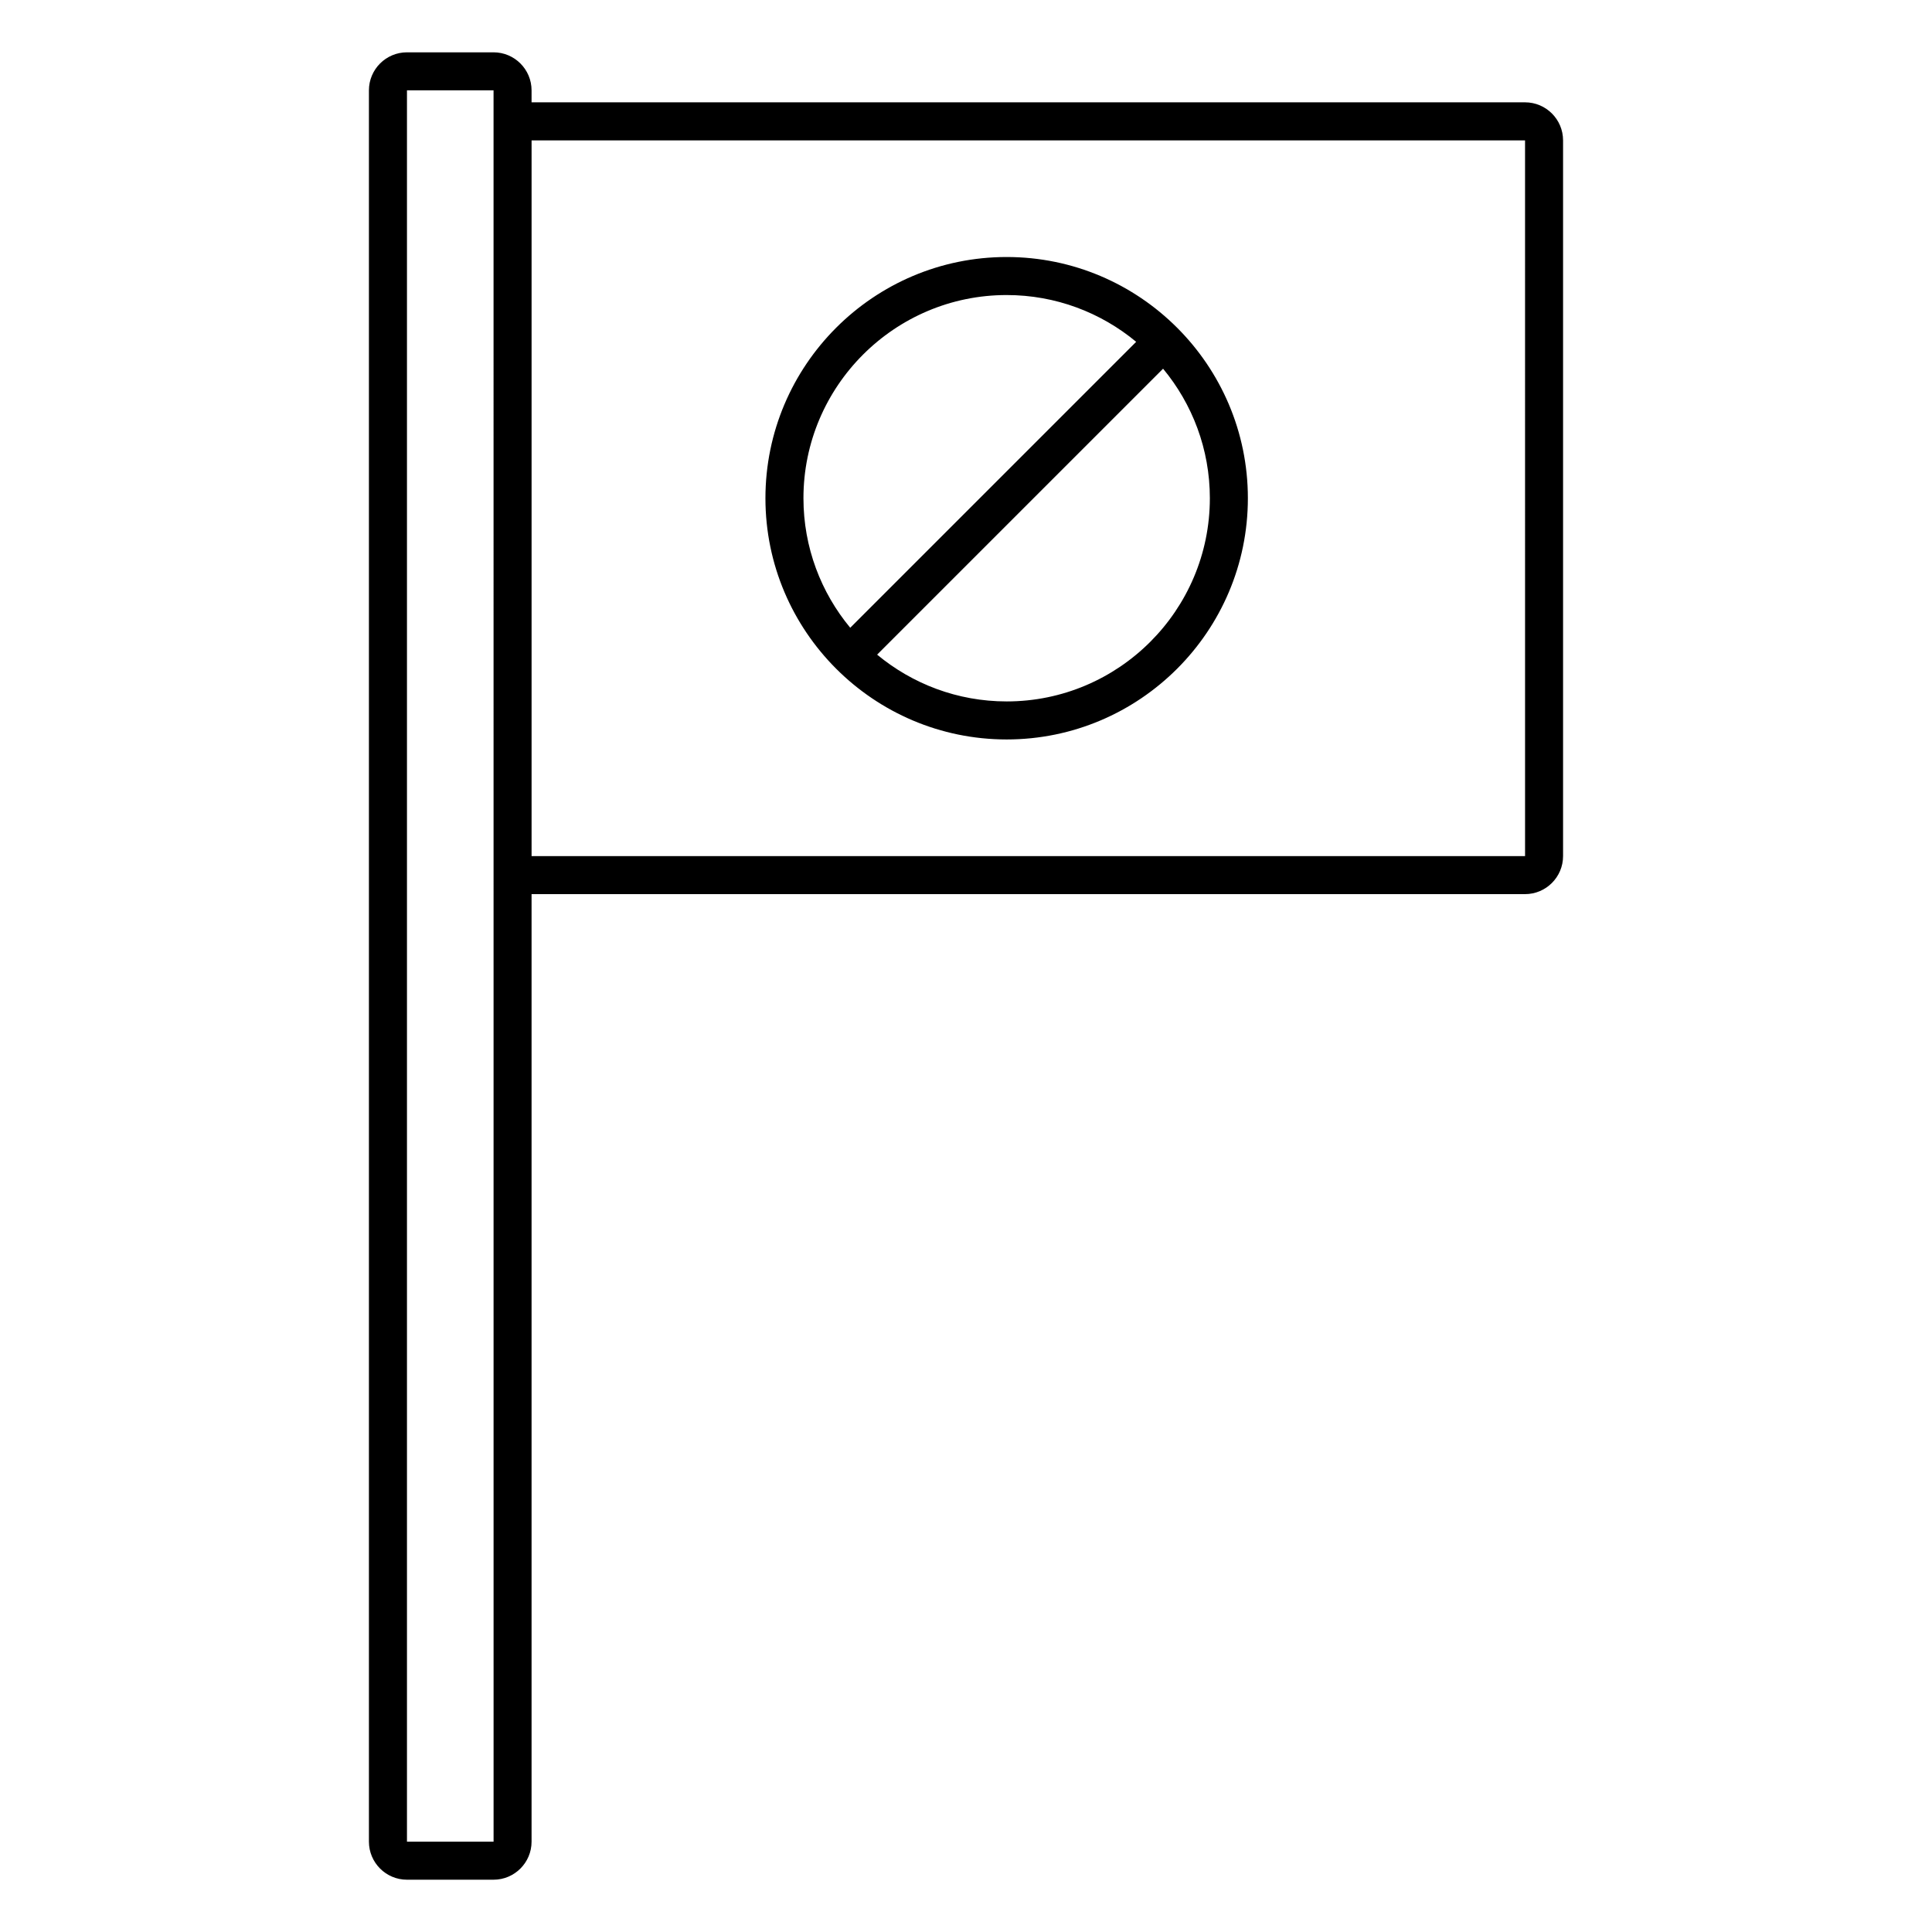
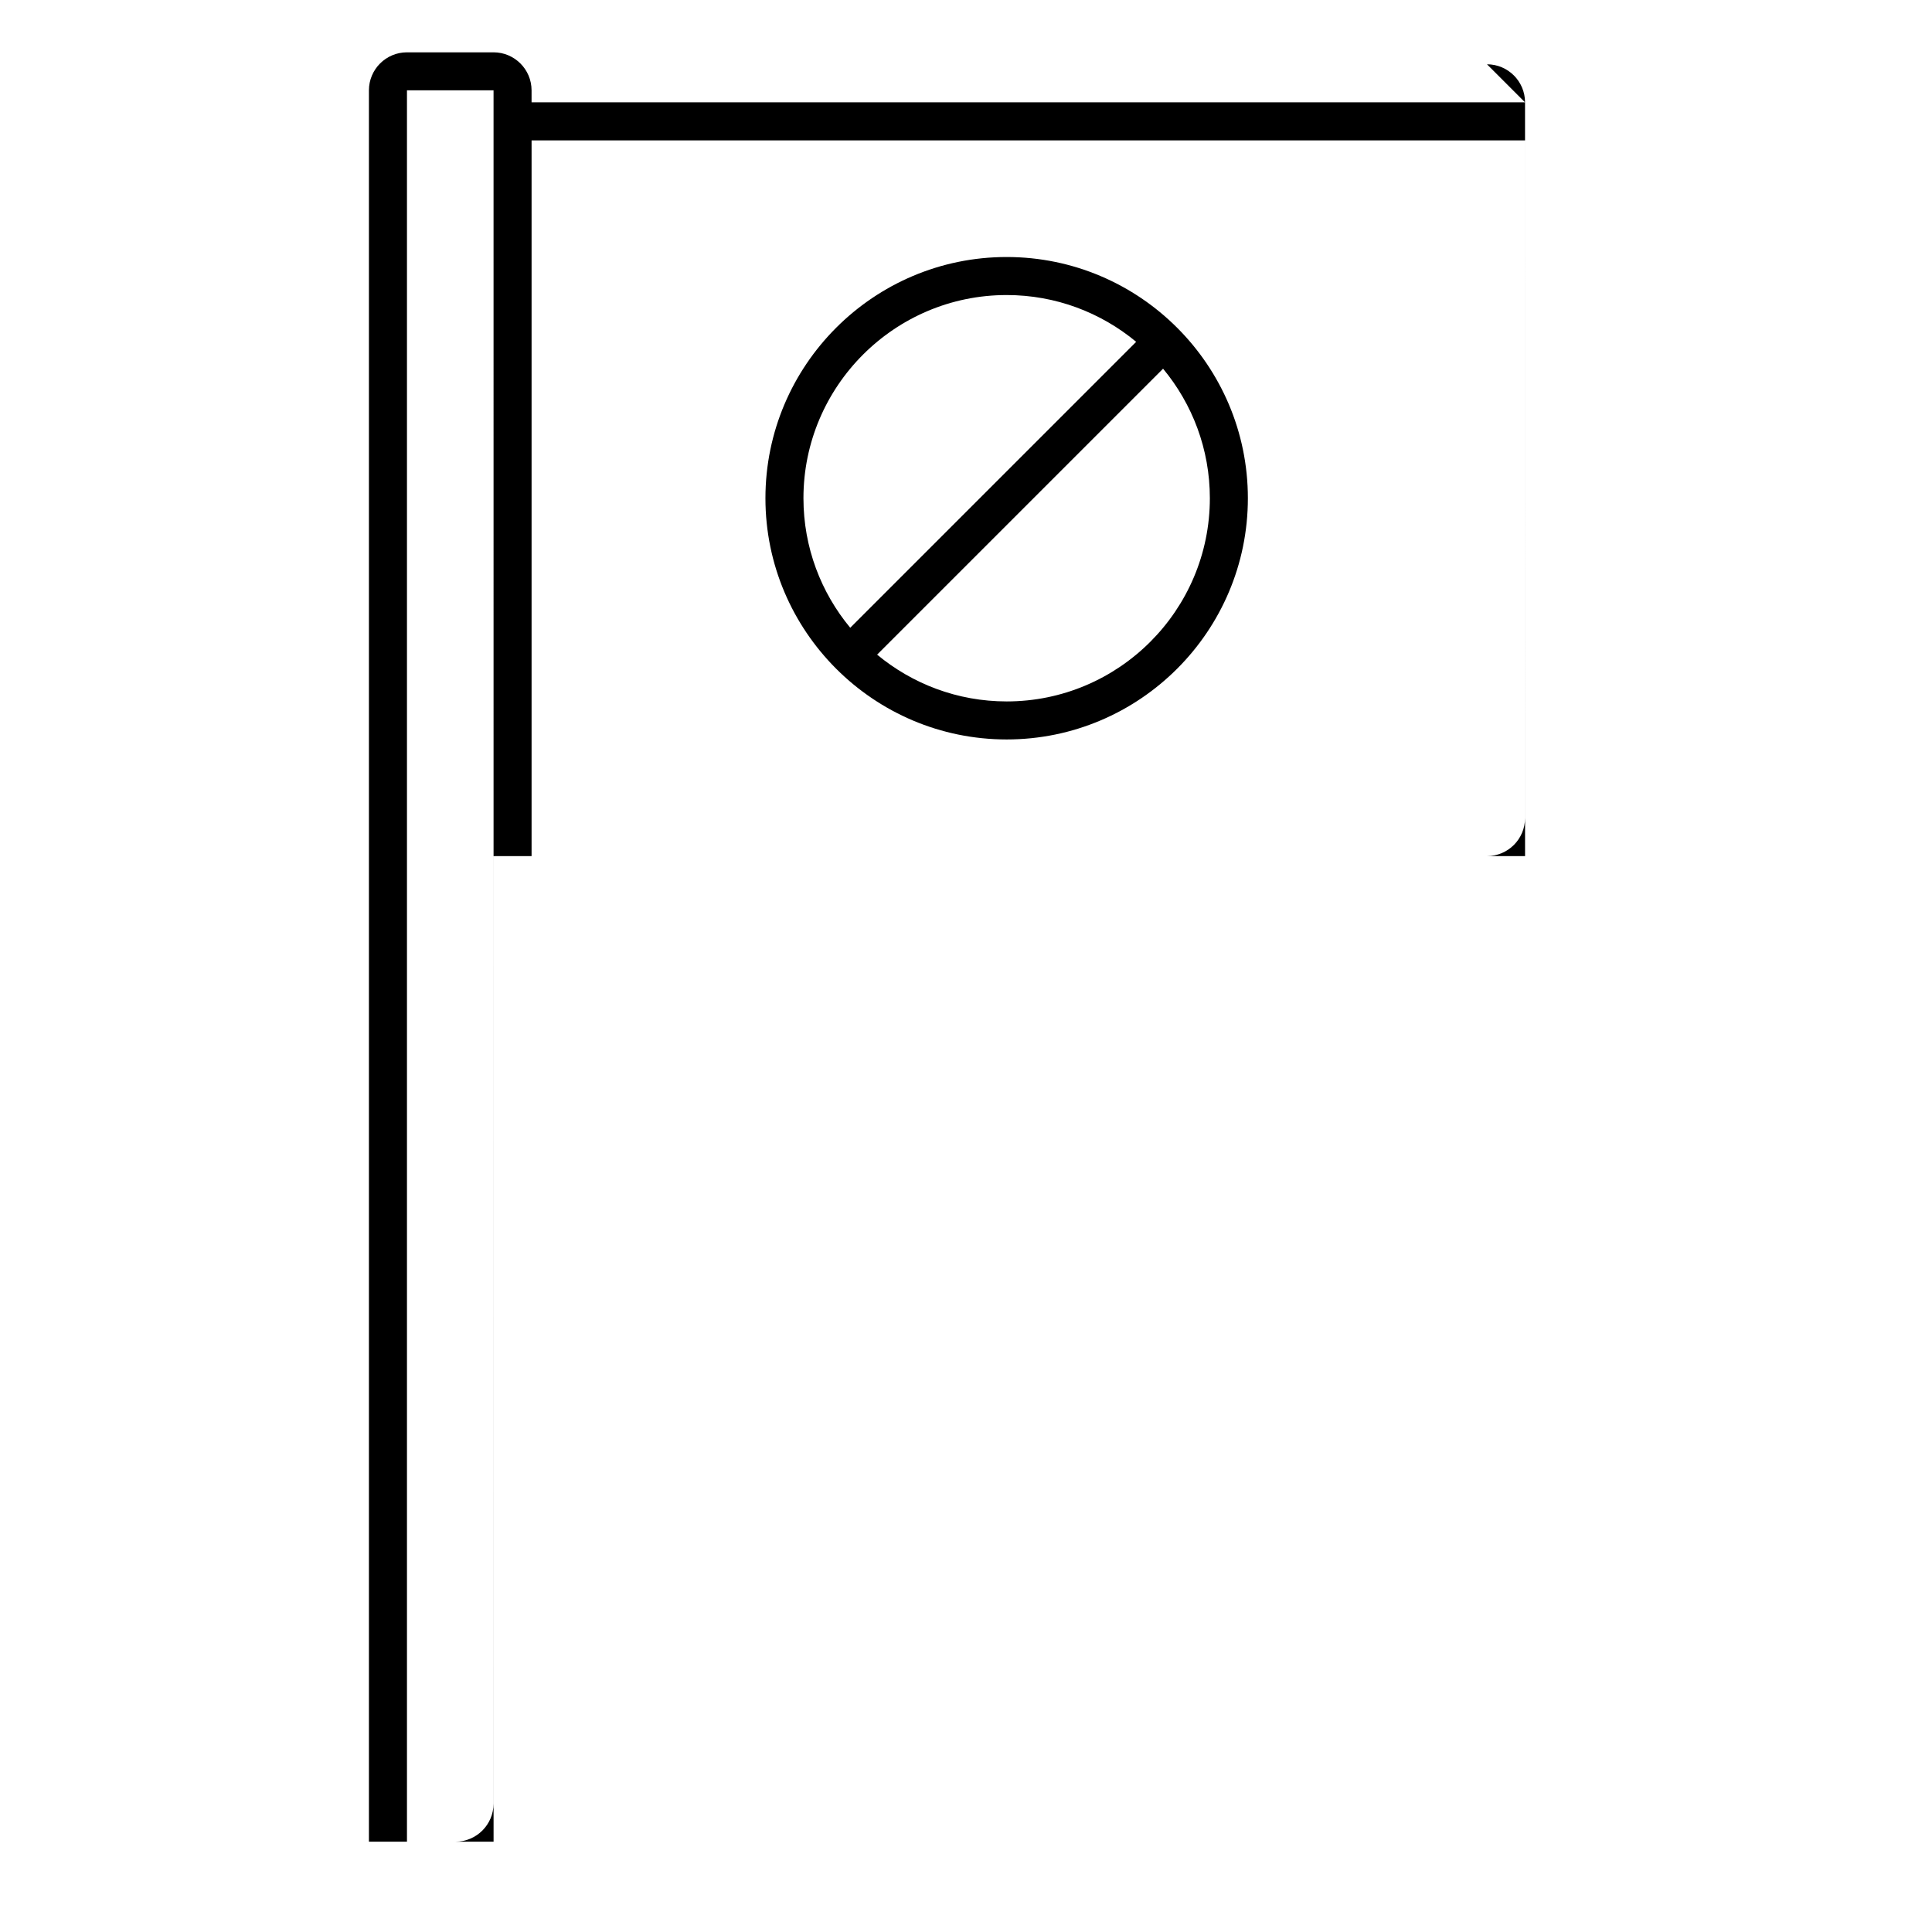
<svg xmlns="http://www.w3.org/2000/svg" fill="#000000" width="800px" height="800px" version="1.1" viewBox="144 144 512 512">
-   <path d="m548.15 171.12h-263.28v-3.176c0-5.559-4.519-10.078-10.078-10.078h-22.945c-5.559 0-10.078 4.519-10.078 10.078v464.12c0 5.555 4.519 10.078 10.078 10.078h22.945c5.559 0 10.078-4.523 10.078-10.078v-251.11h263.28c5.555 0 10.078-4.519 10.078-10.078v-189.68c0-5.559-4.523-10.078-10.078-10.078zm-296.3 460.94v-464.12h22.945l0.008 464.12zm33.023-261.18v-189.68h263.28l0.004 189.68zm125.9-158.77c-35.25 0-63.926 28.676-63.926 63.926s28.676 63.926 63.926 63.926c35.246 0 63.926-28.676 63.926-63.926s-28.68-63.926-63.926-63.926zm-53.852 63.926c0-29.691 24.156-53.848 53.848-53.848 13.035 0 25 4.66 34.328 12.398l-75.777 75.777c-7.734-9.328-12.398-21.293-12.398-34.328zm53.852 53.848c-13.035 0-25-4.66-34.328-12.398l75.781-75.777c7.738 9.328 12.398 21.293 12.398 34.328-0.004 29.691-24.16 53.848-53.852 53.848z" />
+   <path d="m548.15 171.12h-263.28v-3.176c0-5.559-4.519-10.078-10.078-10.078h-22.945c-5.559 0-10.078 4.519-10.078 10.078v464.12h22.945c5.559 0 10.078-4.523 10.078-10.078v-251.11h263.28c5.555 0 10.078-4.519 10.078-10.078v-189.68c0-5.559-4.523-10.078-10.078-10.078zm-296.3 460.94v-464.12h22.945l0.008 464.12zm33.023-261.18v-189.68h263.28l0.004 189.68zm125.9-158.77c-35.25 0-63.926 28.676-63.926 63.926s28.676 63.926 63.926 63.926c35.246 0 63.926-28.676 63.926-63.926s-28.68-63.926-63.926-63.926zm-53.852 63.926c0-29.691 24.156-53.848 53.848-53.848 13.035 0 25 4.66 34.328 12.398l-75.777 75.777c-7.734-9.328-12.398-21.293-12.398-34.328zm53.852 53.848c-13.035 0-25-4.66-34.328-12.398l75.781-75.777c7.738 9.328 12.398 21.293 12.398 34.328-0.004 29.691-24.16 53.848-53.852 53.848z" />
</svg>